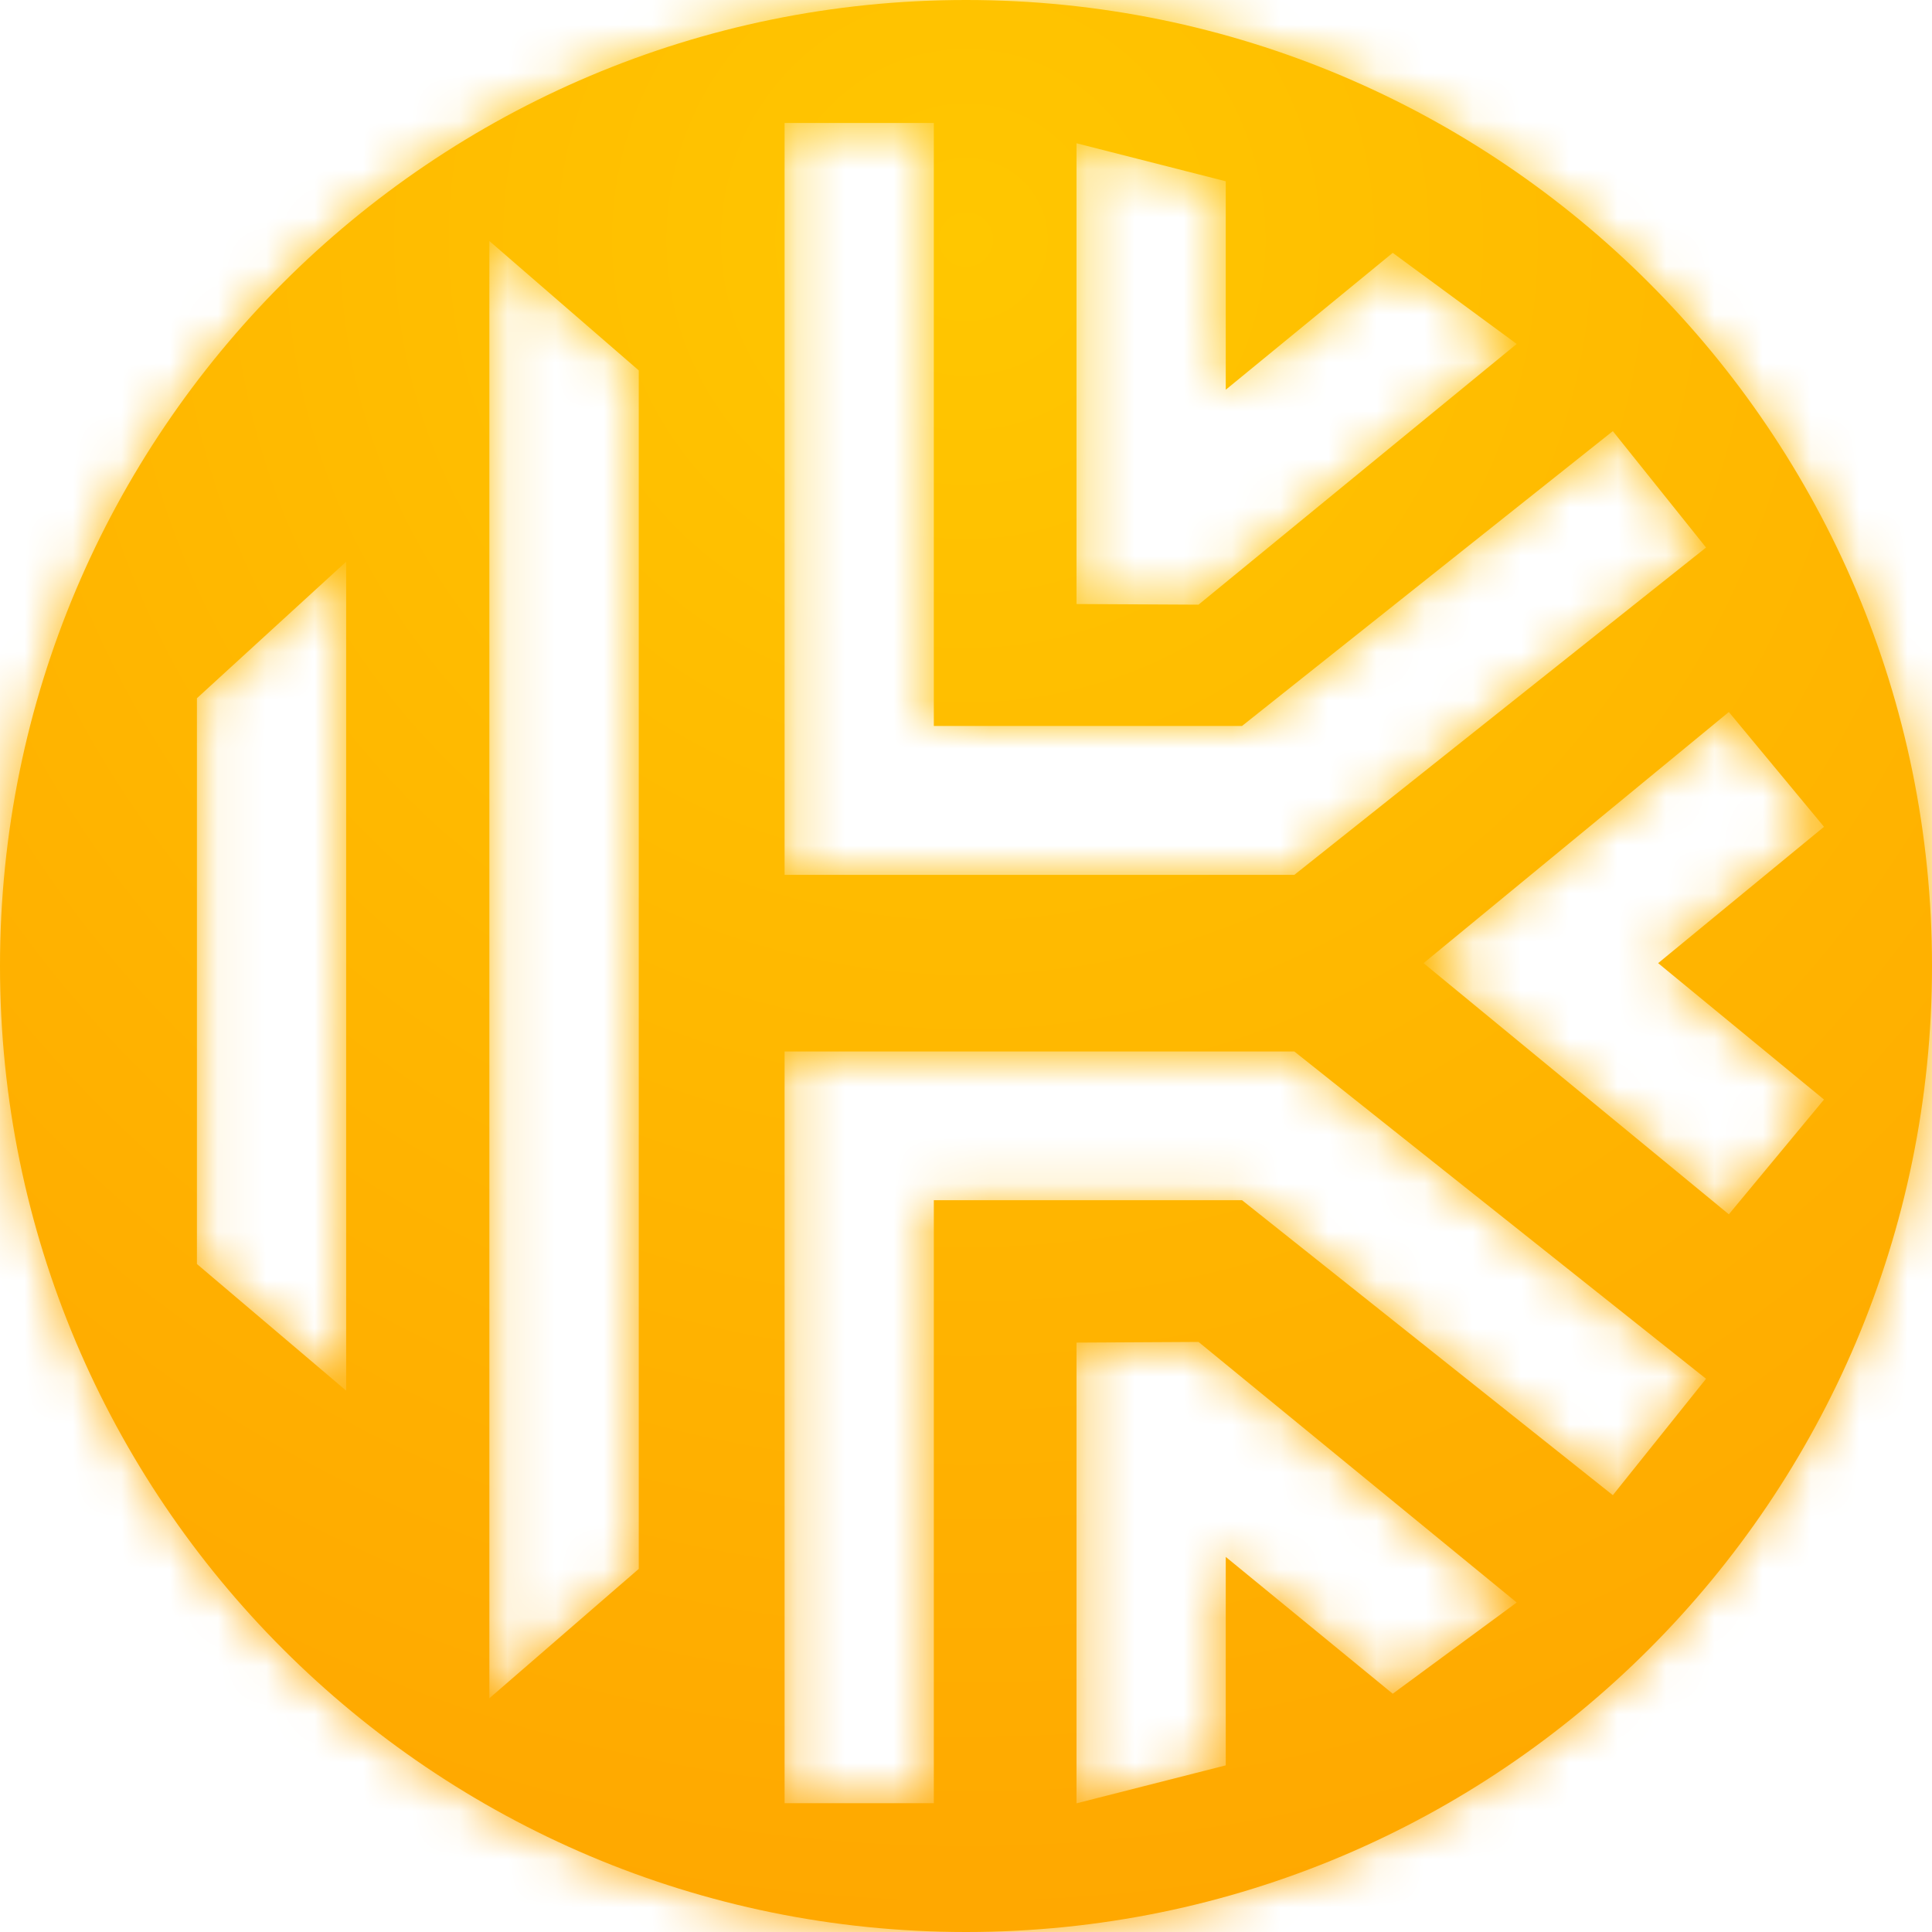
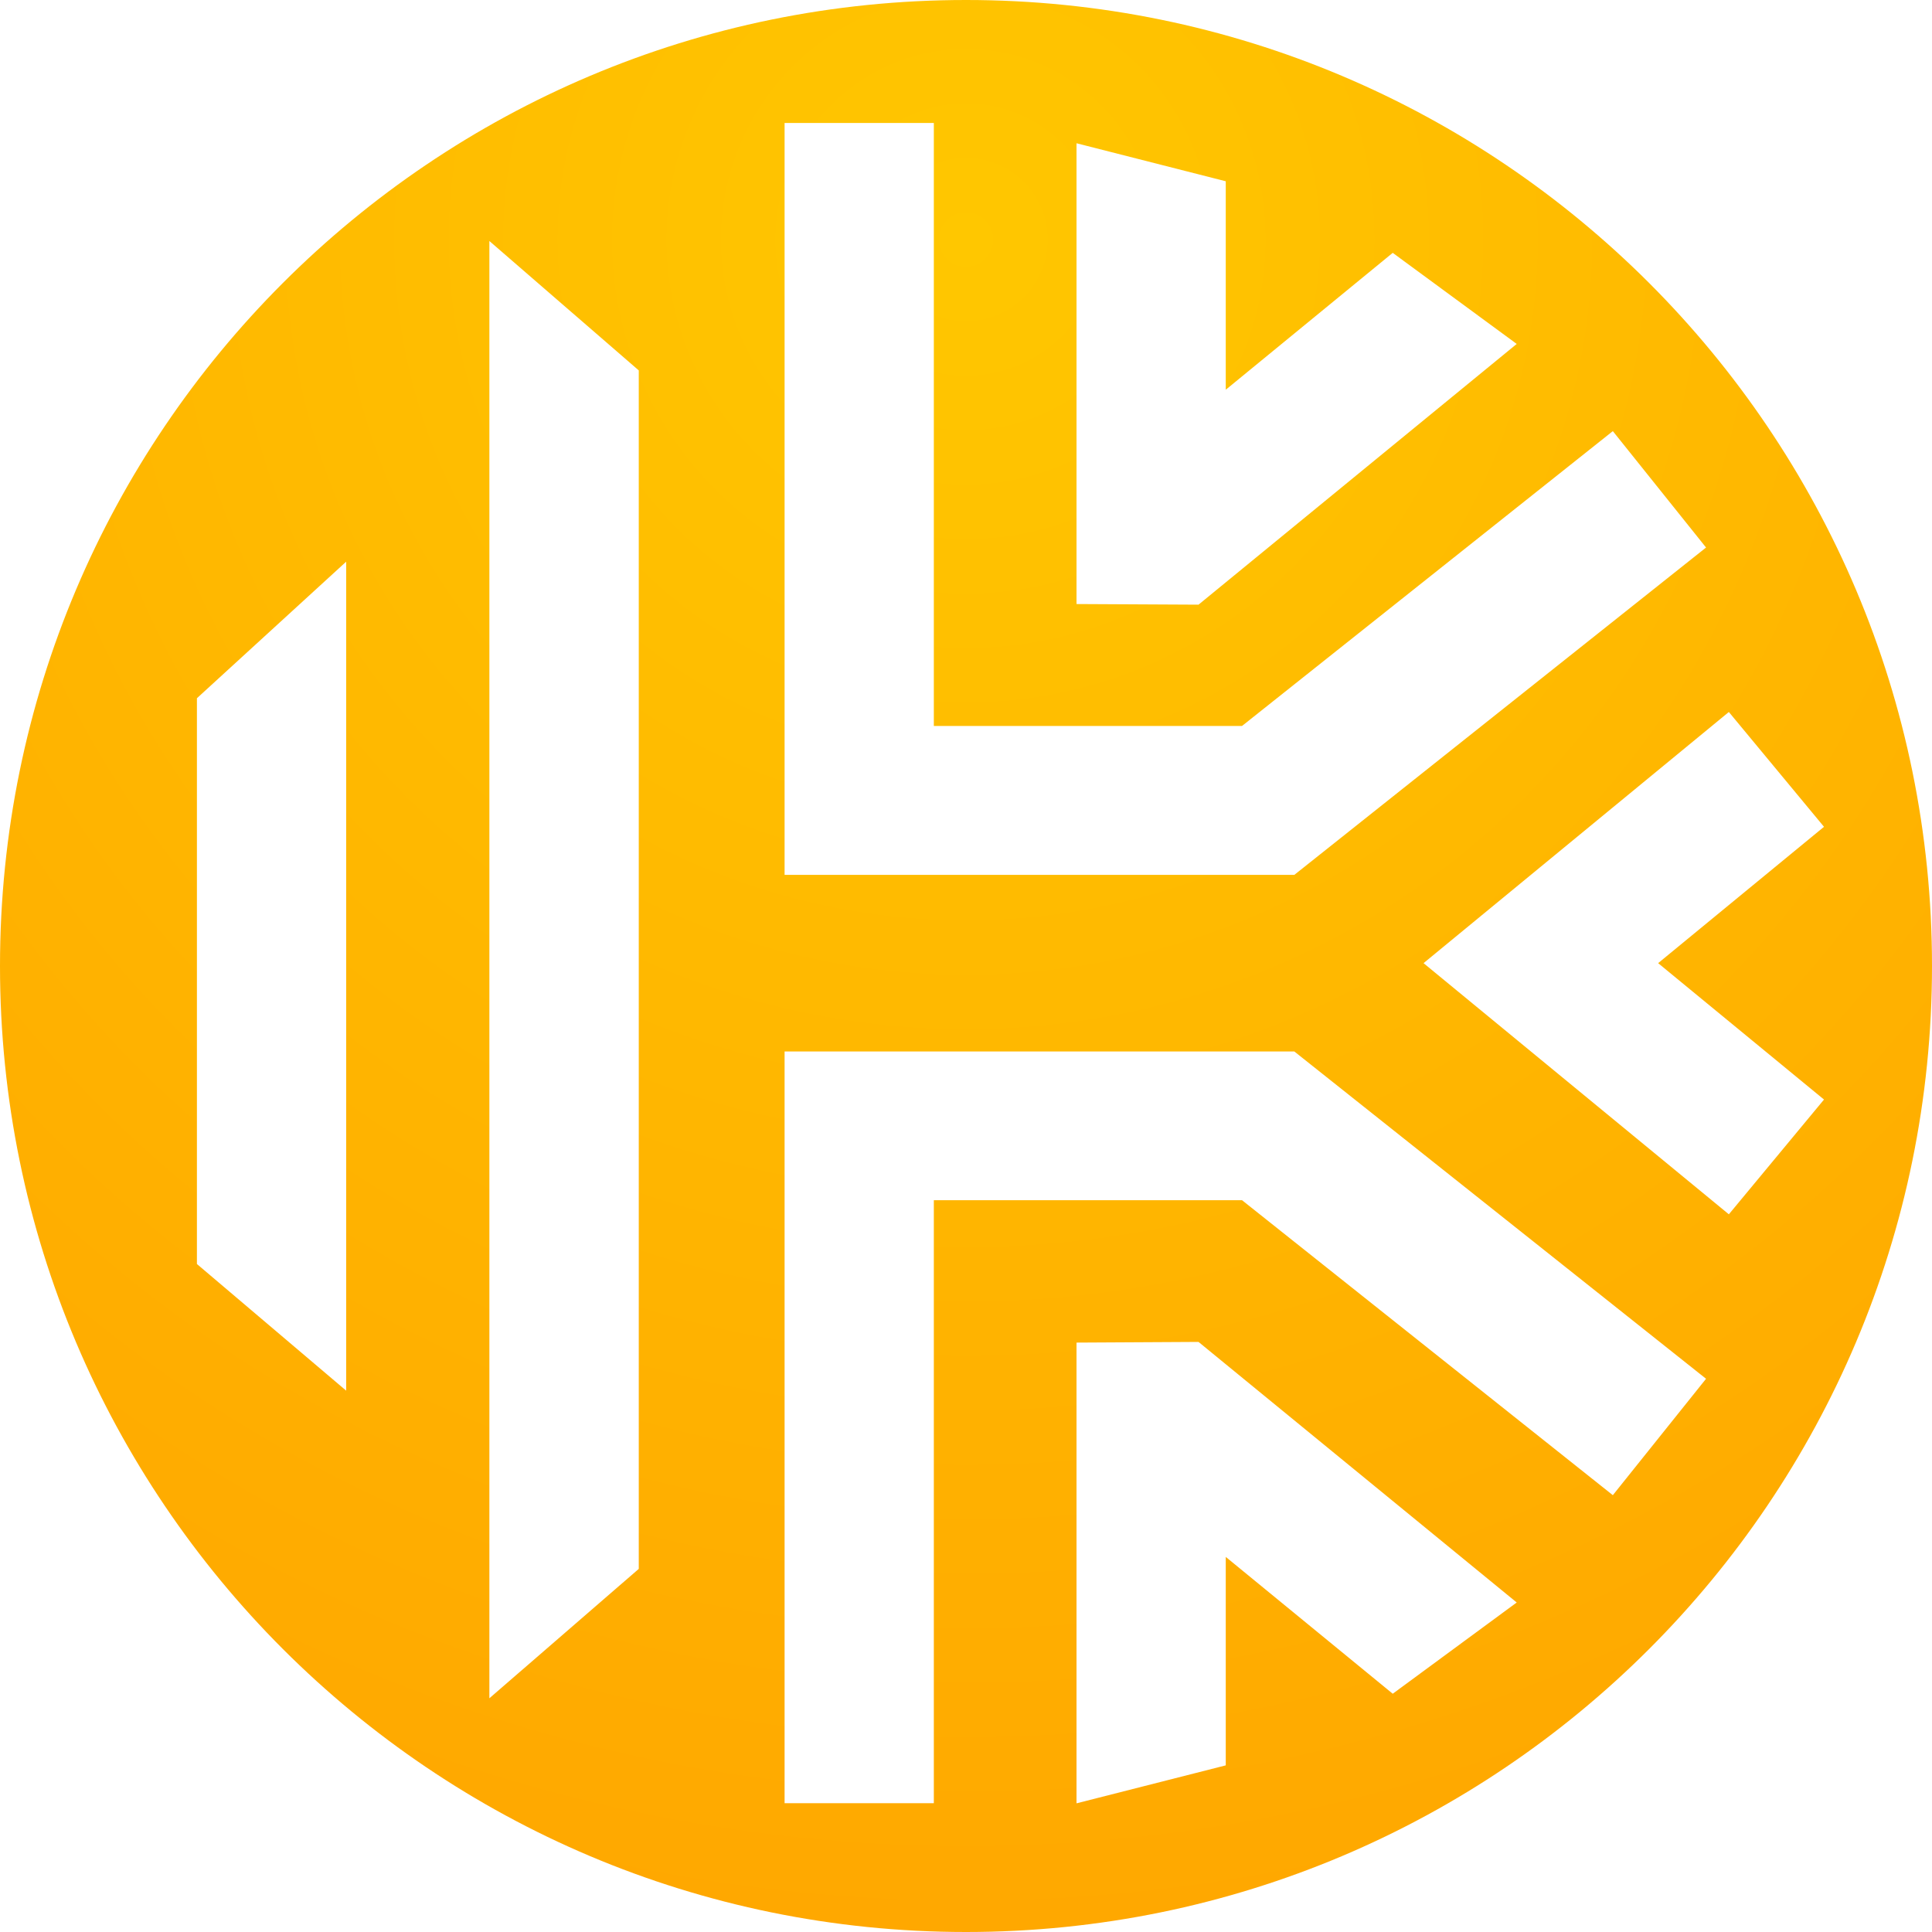
<svg xmlns="http://www.w3.org/2000/svg" width="40" height="40" viewBox="0 0 40 40" fill="none">
  <path fill-rule="evenodd" clip-rule="evenodd" d="M20 40C31.046 40 40 31.046 40 20C40 8.954 31.046 0 20 0C8.954 0 0 8.954 0 20C0 31.046 8.954 40 20 40ZM25.378 3.753L22.288 2.966V12.506L24.814 12.519L31.402 7.121L28.835 5.235L25.378 8.069V3.753ZM16.244 2.546H19.334V15.03H25.715L33.392 8.926L35.322 11.336L26.798 18.113H16.244V2.546ZM4.077 26.17L7.167 28.792V11.629L4.077 14.456V26.17ZM13.225 32.482L10.132 35.161V4.99L13.225 7.669V32.482ZM25.378 32.234L28.835 35.067L31.402 33.178L24.814 27.783L22.288 27.797V37.336L25.378 36.55V32.234ZM33.392 30.956L25.715 24.849H19.334V37.333H16.244V21.77H26.798L35.322 28.546L33.392 30.956ZM29.473 19.941L35.794 25.141L37.764 22.765L34.33 19.941L37.764 17.118L35.794 14.741L29.473 19.941Z" fill="url(#paint0_radial_127_31320)" />
  <mask id="mask0_127_31320" style="mask-type:luminance" maskUnits="userSpaceOnUse" x="0" y="0" width="40" height="40">
-     <path fill-rule="evenodd" clip-rule="evenodd" d="M20 40C31.046 40 40 31.046 40 20C40 8.954 31.046 0 20 0C8.954 0 0 8.954 0 20C0 31.046 8.954 40 20 40ZM25.378 3.753L22.288 2.966V12.506L24.814 12.519L31.402 7.121L28.835 5.235L25.378 8.069V3.753ZM16.244 2.546H19.334V15.03H25.715L33.392 8.926L35.322 11.336L26.798 18.113H16.244V2.546ZM4.077 26.17L7.167 28.792V11.629L4.077 14.456V26.17ZM13.225 32.482L10.132 35.161V4.99L13.225 7.669V32.482ZM25.378 32.234L28.835 35.067L31.402 33.178L24.814 27.783L22.288 27.797V37.336L25.378 36.55V32.234ZM33.392 30.956L25.715 24.849H19.334V37.333H16.244V21.77H26.798L35.322 28.546L33.392 30.956ZM29.473 19.941L35.794 25.141L37.764 22.765L34.33 19.941L37.764 17.118L35.794 14.741L29.473 19.941Z" fill="white" />
+     <path fill-rule="evenodd" clip-rule="evenodd" d="M20 40C31.046 40 40 31.046 40 20C40 8.954 31.046 0 20 0C8.954 0 0 8.954 0 20C0 31.046 8.954 40 20 40ZM25.378 3.753L22.288 2.966V12.506L24.814 12.519L31.402 7.121L28.835 5.235L25.378 8.069V3.753ZH19.334V15.03H25.715L33.392 8.926L35.322 11.336L26.798 18.113H16.244V2.546ZM4.077 26.17L7.167 28.792V11.629L4.077 14.456V26.17ZM13.225 32.482L10.132 35.161V4.99L13.225 7.669V32.482ZM25.378 32.234L28.835 35.067L31.402 33.178L24.814 27.783L22.288 27.797V37.336L25.378 36.55V32.234ZM33.392 30.956L25.715 24.849H19.334V37.333H16.244V21.77H26.798L35.322 28.546L33.392 30.956ZM29.473 19.941L35.794 25.141L37.764 22.765L34.33 19.941L37.764 17.118L35.794 14.741L29.473 19.941Z" fill="white" />
  </mask>
  <g mask="url(#mask0_127_31320)">
-     <rect width="40" height="40" fill="url(#paint1_radial_127_31320)" />
-   </g>
+     </g>
  <defs>
    <radialGradient id="paint0_radial_127_31320" cx="0" cy="0" r="1" gradientUnits="userSpaceOnUse" gradientTransform="translate(20 4.894) rotate(90) scale(35.106)">
      <stop stop-color="#FFC700" />
      <stop offset="1" stop-color="#FFA800" />
    </radialGradient>
    <radialGradient id="paint1_radial_127_31320" cx="0" cy="0" r="1" gradientUnits="userSpaceOnUse" gradientTransform="translate(20 4.894) rotate(90) scale(35.106)">
      <stop stop-color="#FFC700" />
      <stop offset="1" stop-color="#FFA800" />
    </radialGradient>
  </defs>
</svg>